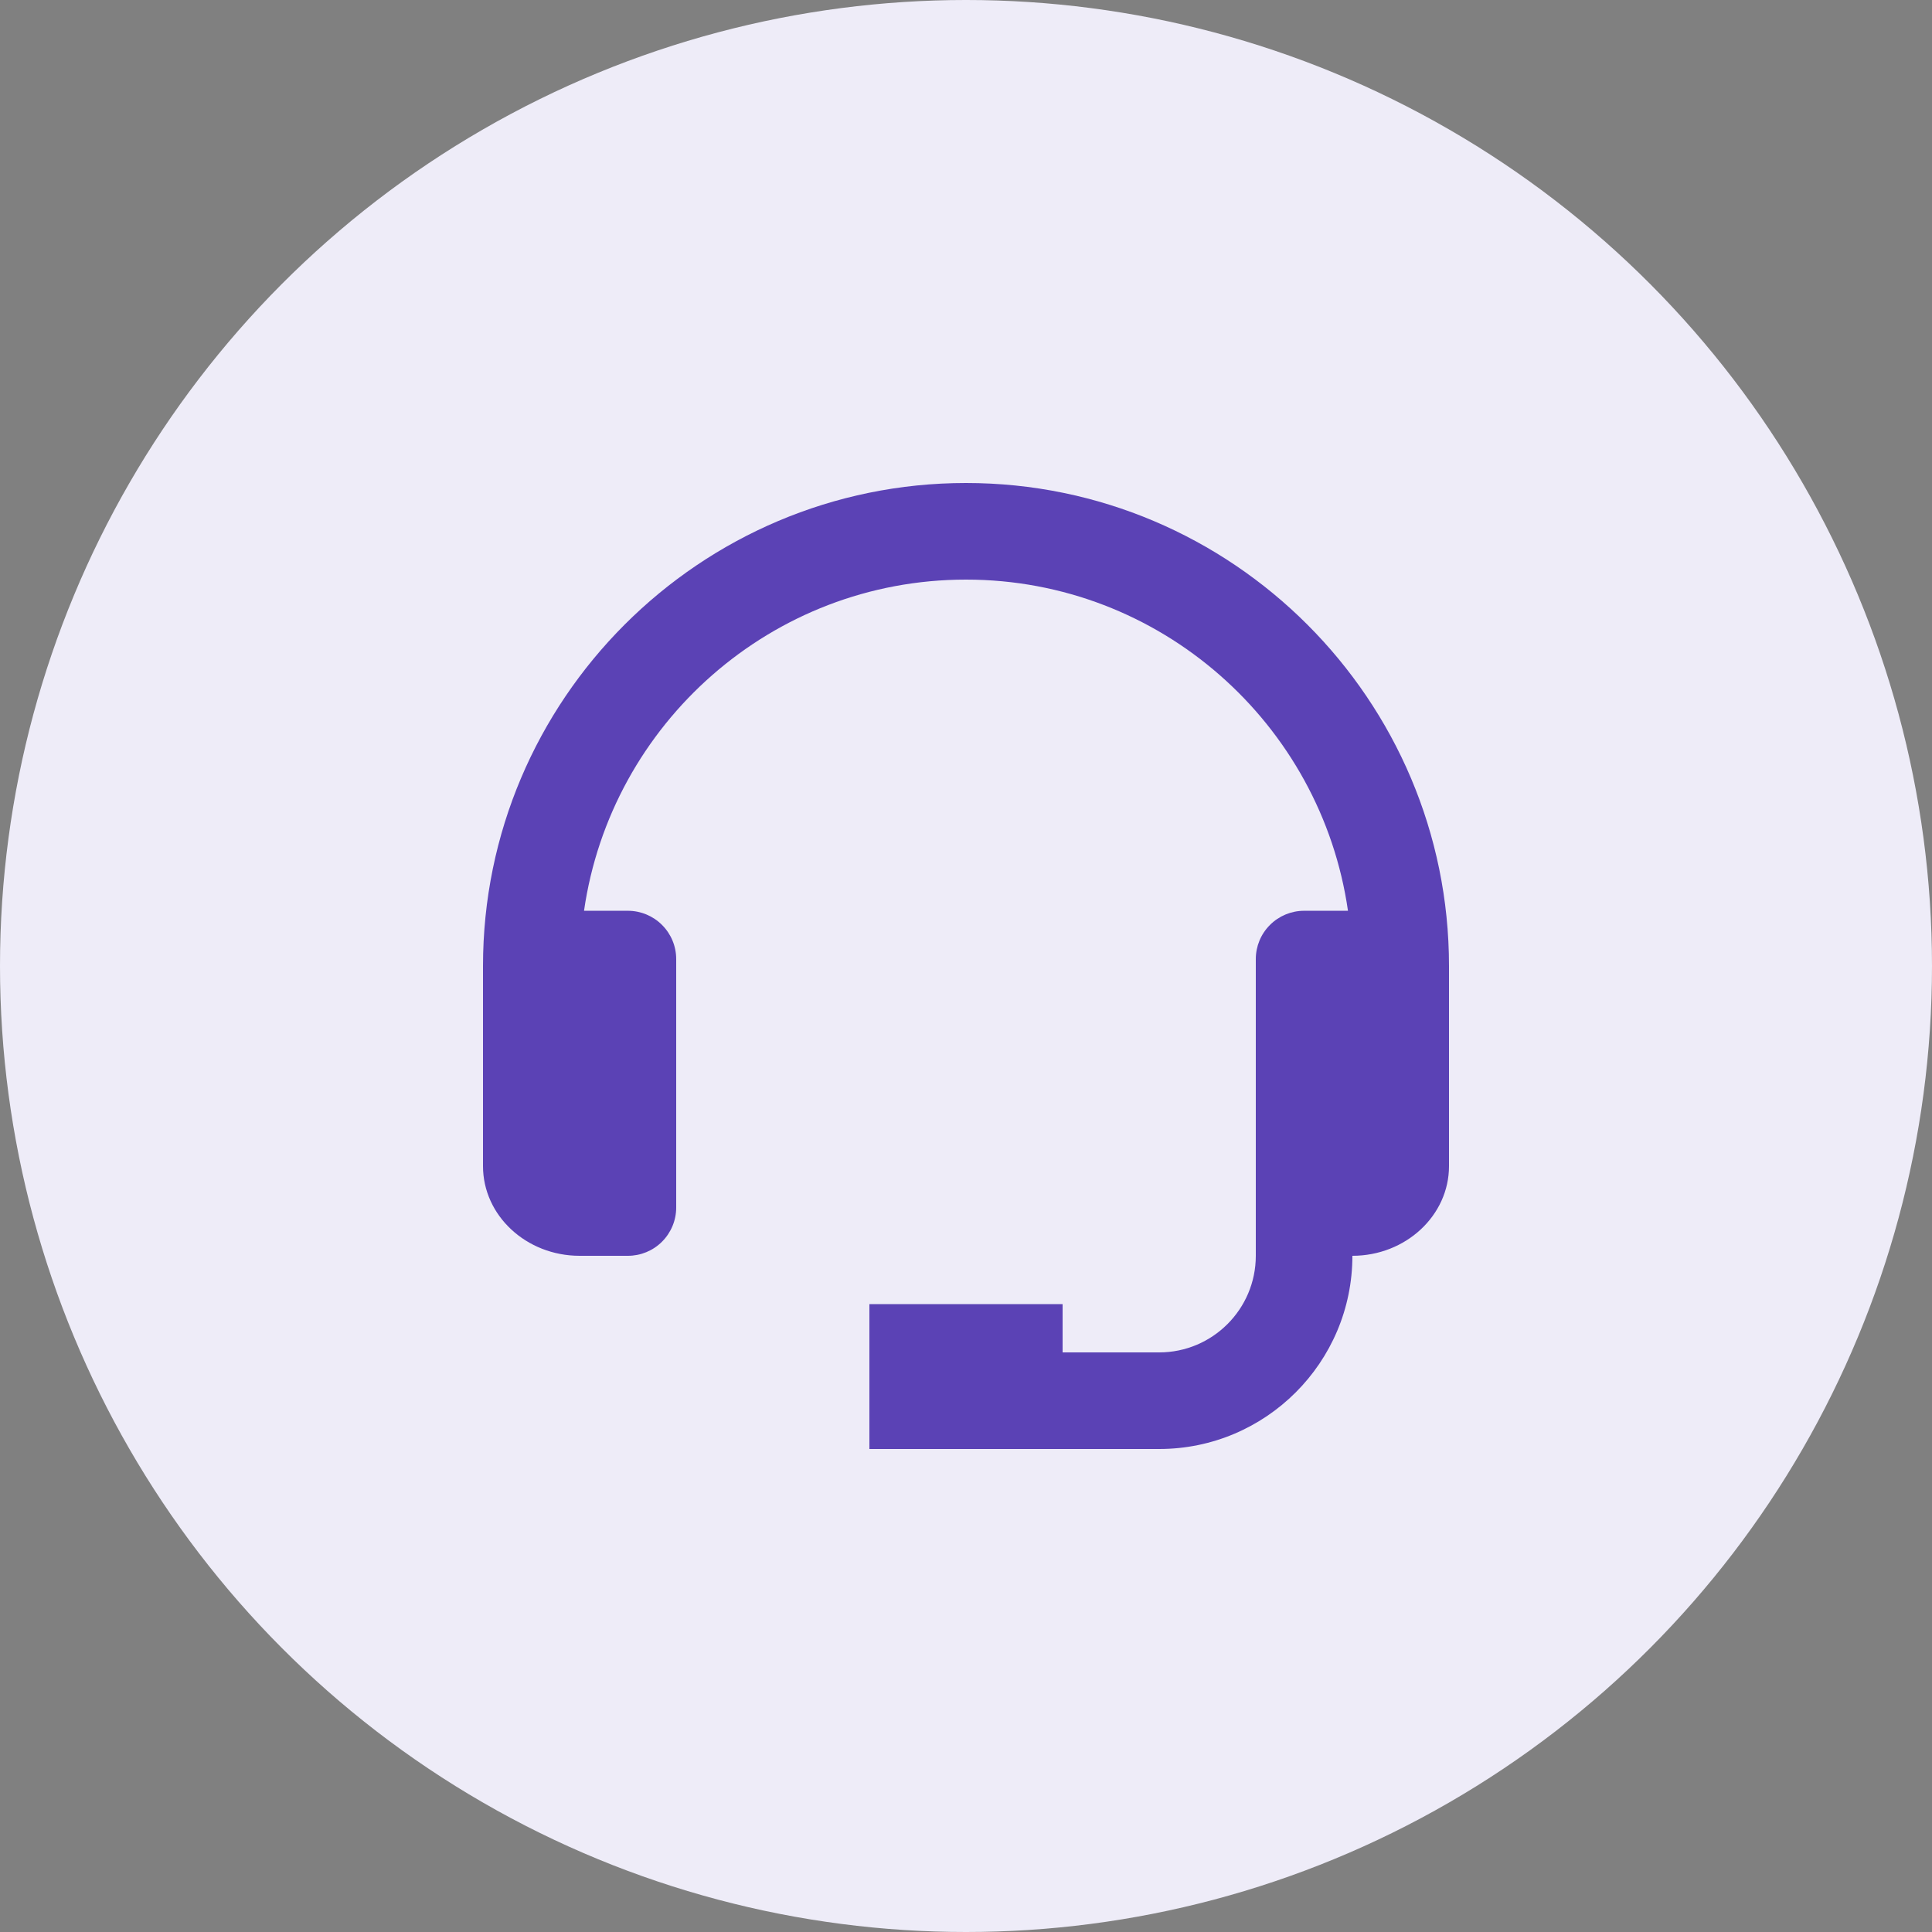
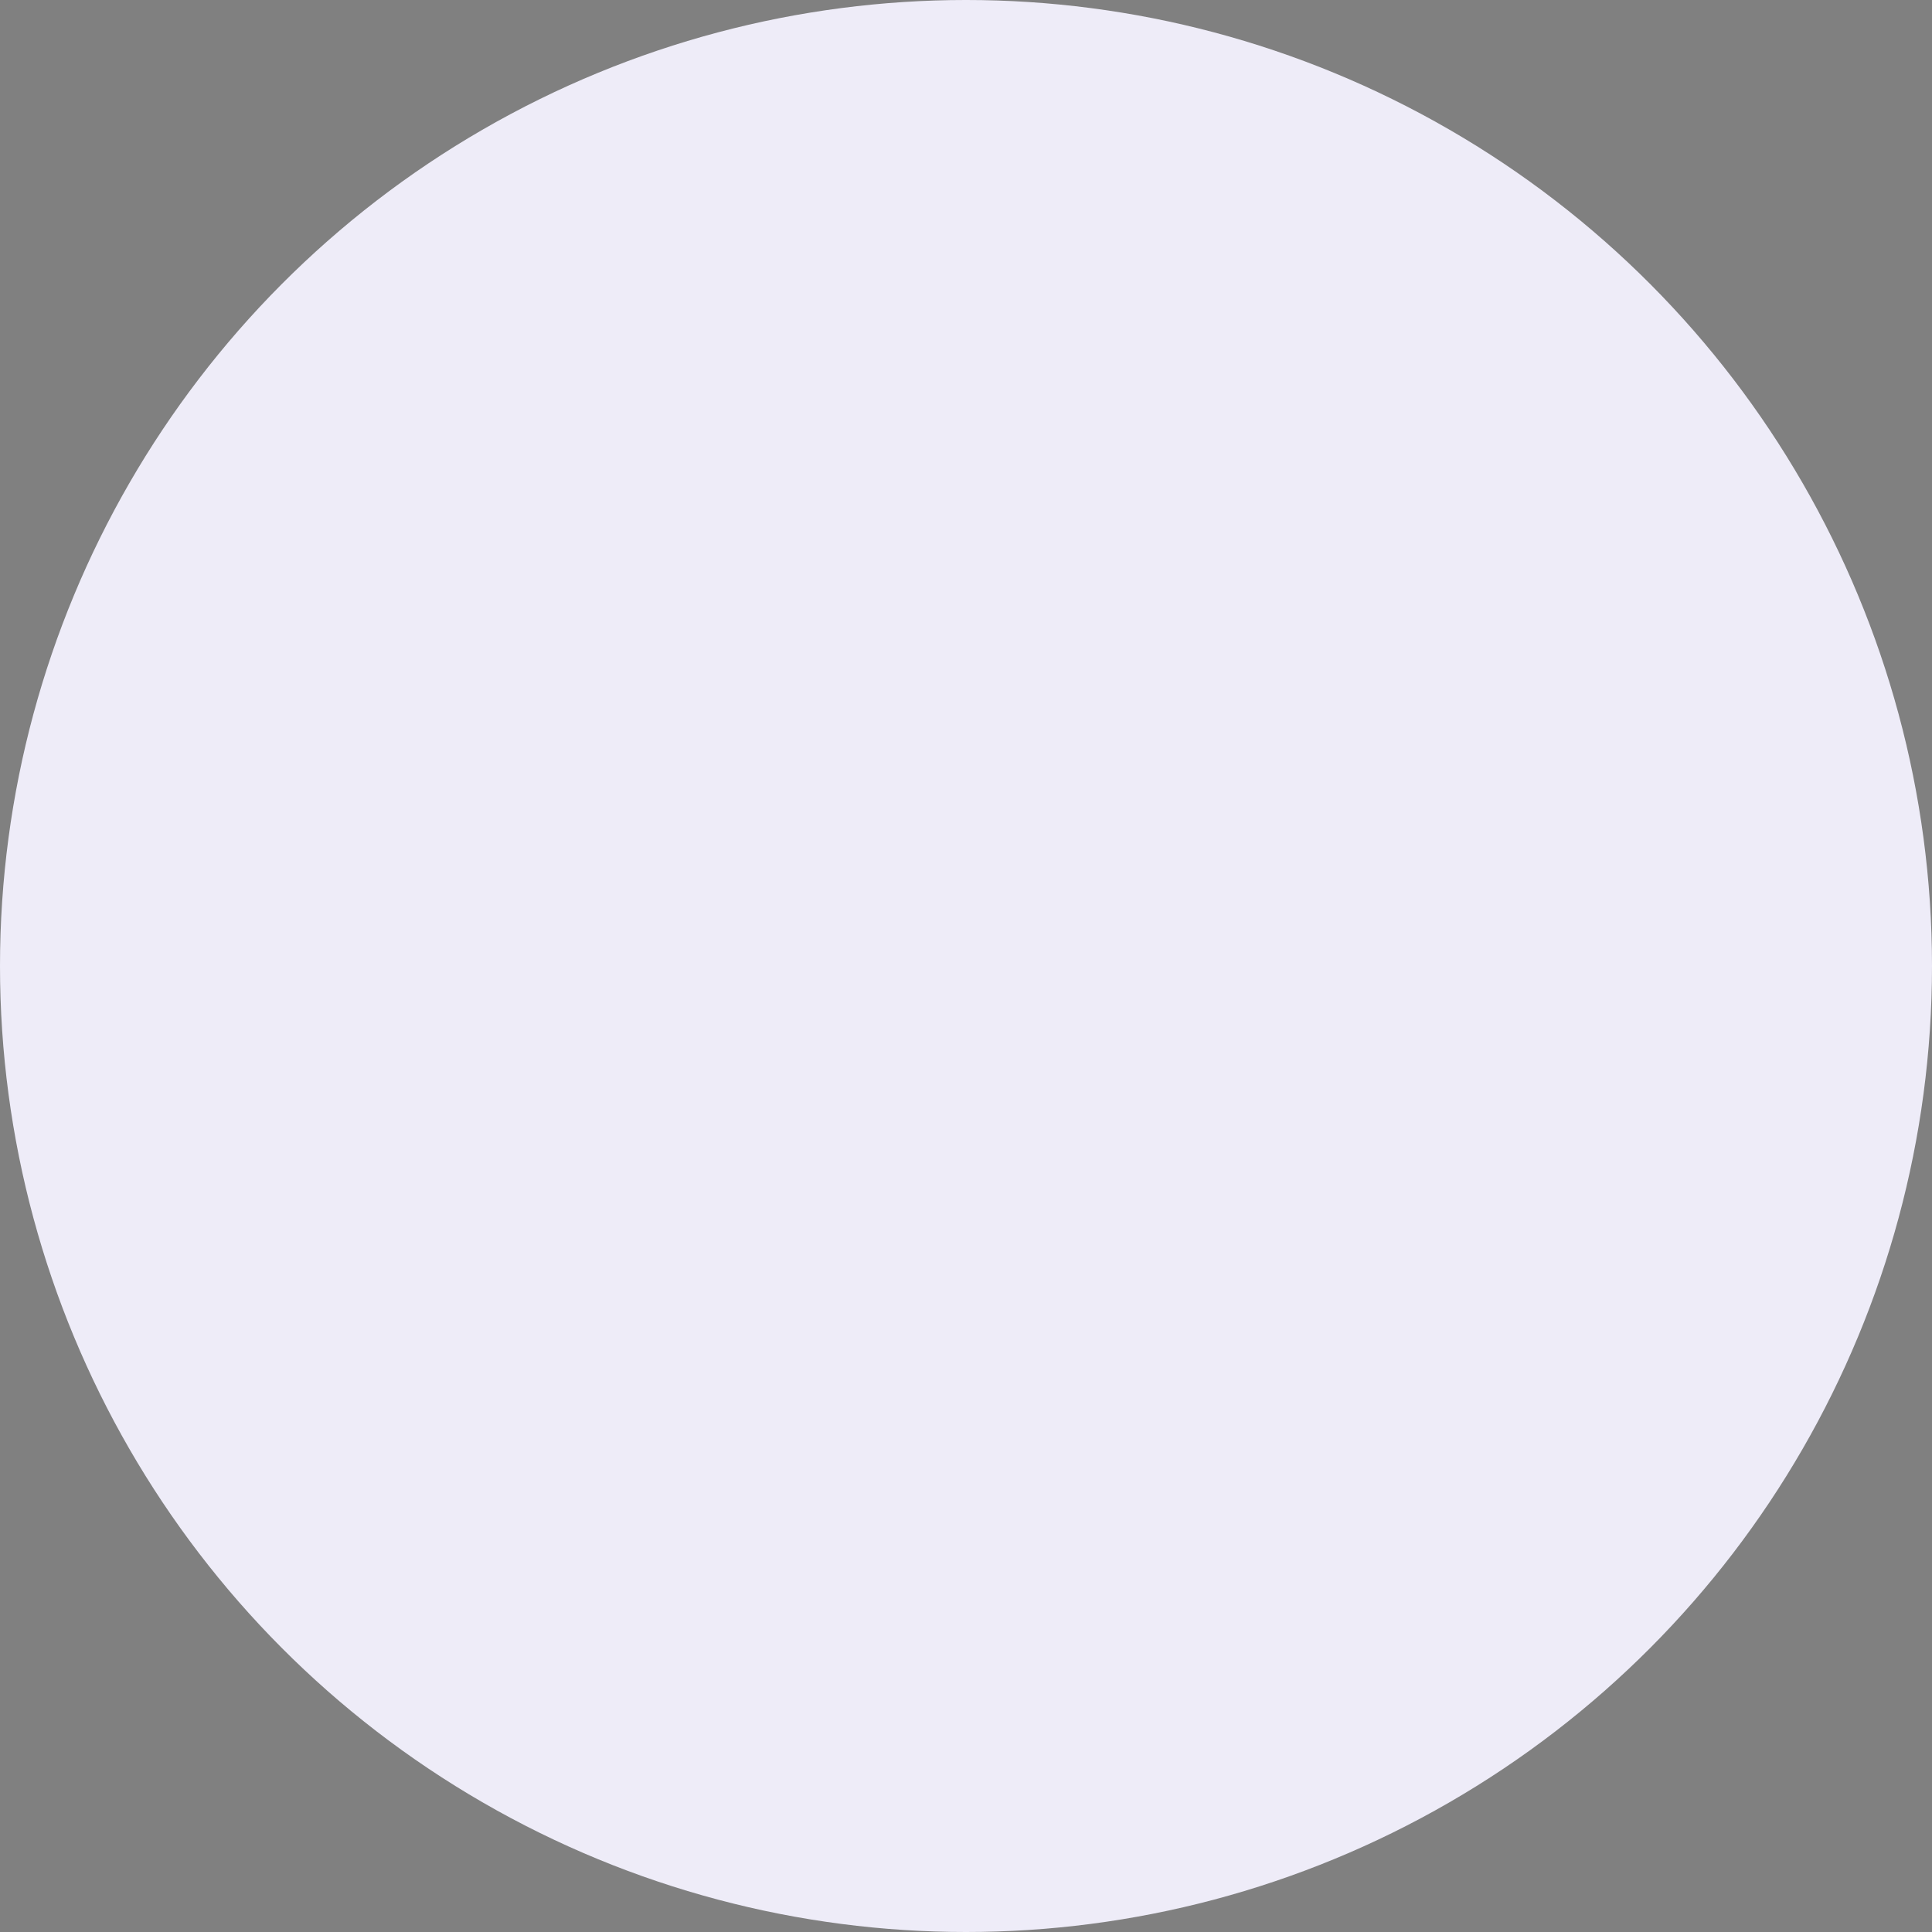
<svg xmlns="http://www.w3.org/2000/svg" width="48" height="48" viewBox="0 0 48 48" fill="none">
  <rect x="0" y="0" width="48" height="48" fill="#808080" stroke="none" />
  <circle cx="24" cy="24" r="24" fill="#EEECF8" />
-   <path d="M24 12C17.383 12 12 17.383 12 24V28.972C12 30.2 13.076 31.2 14.4 31.2H15.6C15.918 31.2 16.224 31.074 16.448 30.849C16.674 30.623 16.8 30.318 16.8 30V23.828C16.8 23.51 16.674 23.205 16.448 22.98C16.224 22.755 15.918 22.628 15.6 22.628H14.51C15.178 17.984 19.174 14.4 24 14.4C28.826 14.4 32.822 17.984 33.49 22.628H32.4C32.082 22.628 31.776 22.755 31.552 22.98C31.326 23.205 31.2 23.51 31.2 23.828V31.2C31.2 32.524 30.124 33.6 28.8 33.6H26.4V32.4H21.6V36H28.8C31.447 36 33.6 33.847 33.6 31.2C34.924 31.2 36 30.2 36 28.972V24C36 17.383 30.617 12 24 12Z" fill="#5B42B5" />
</svg>